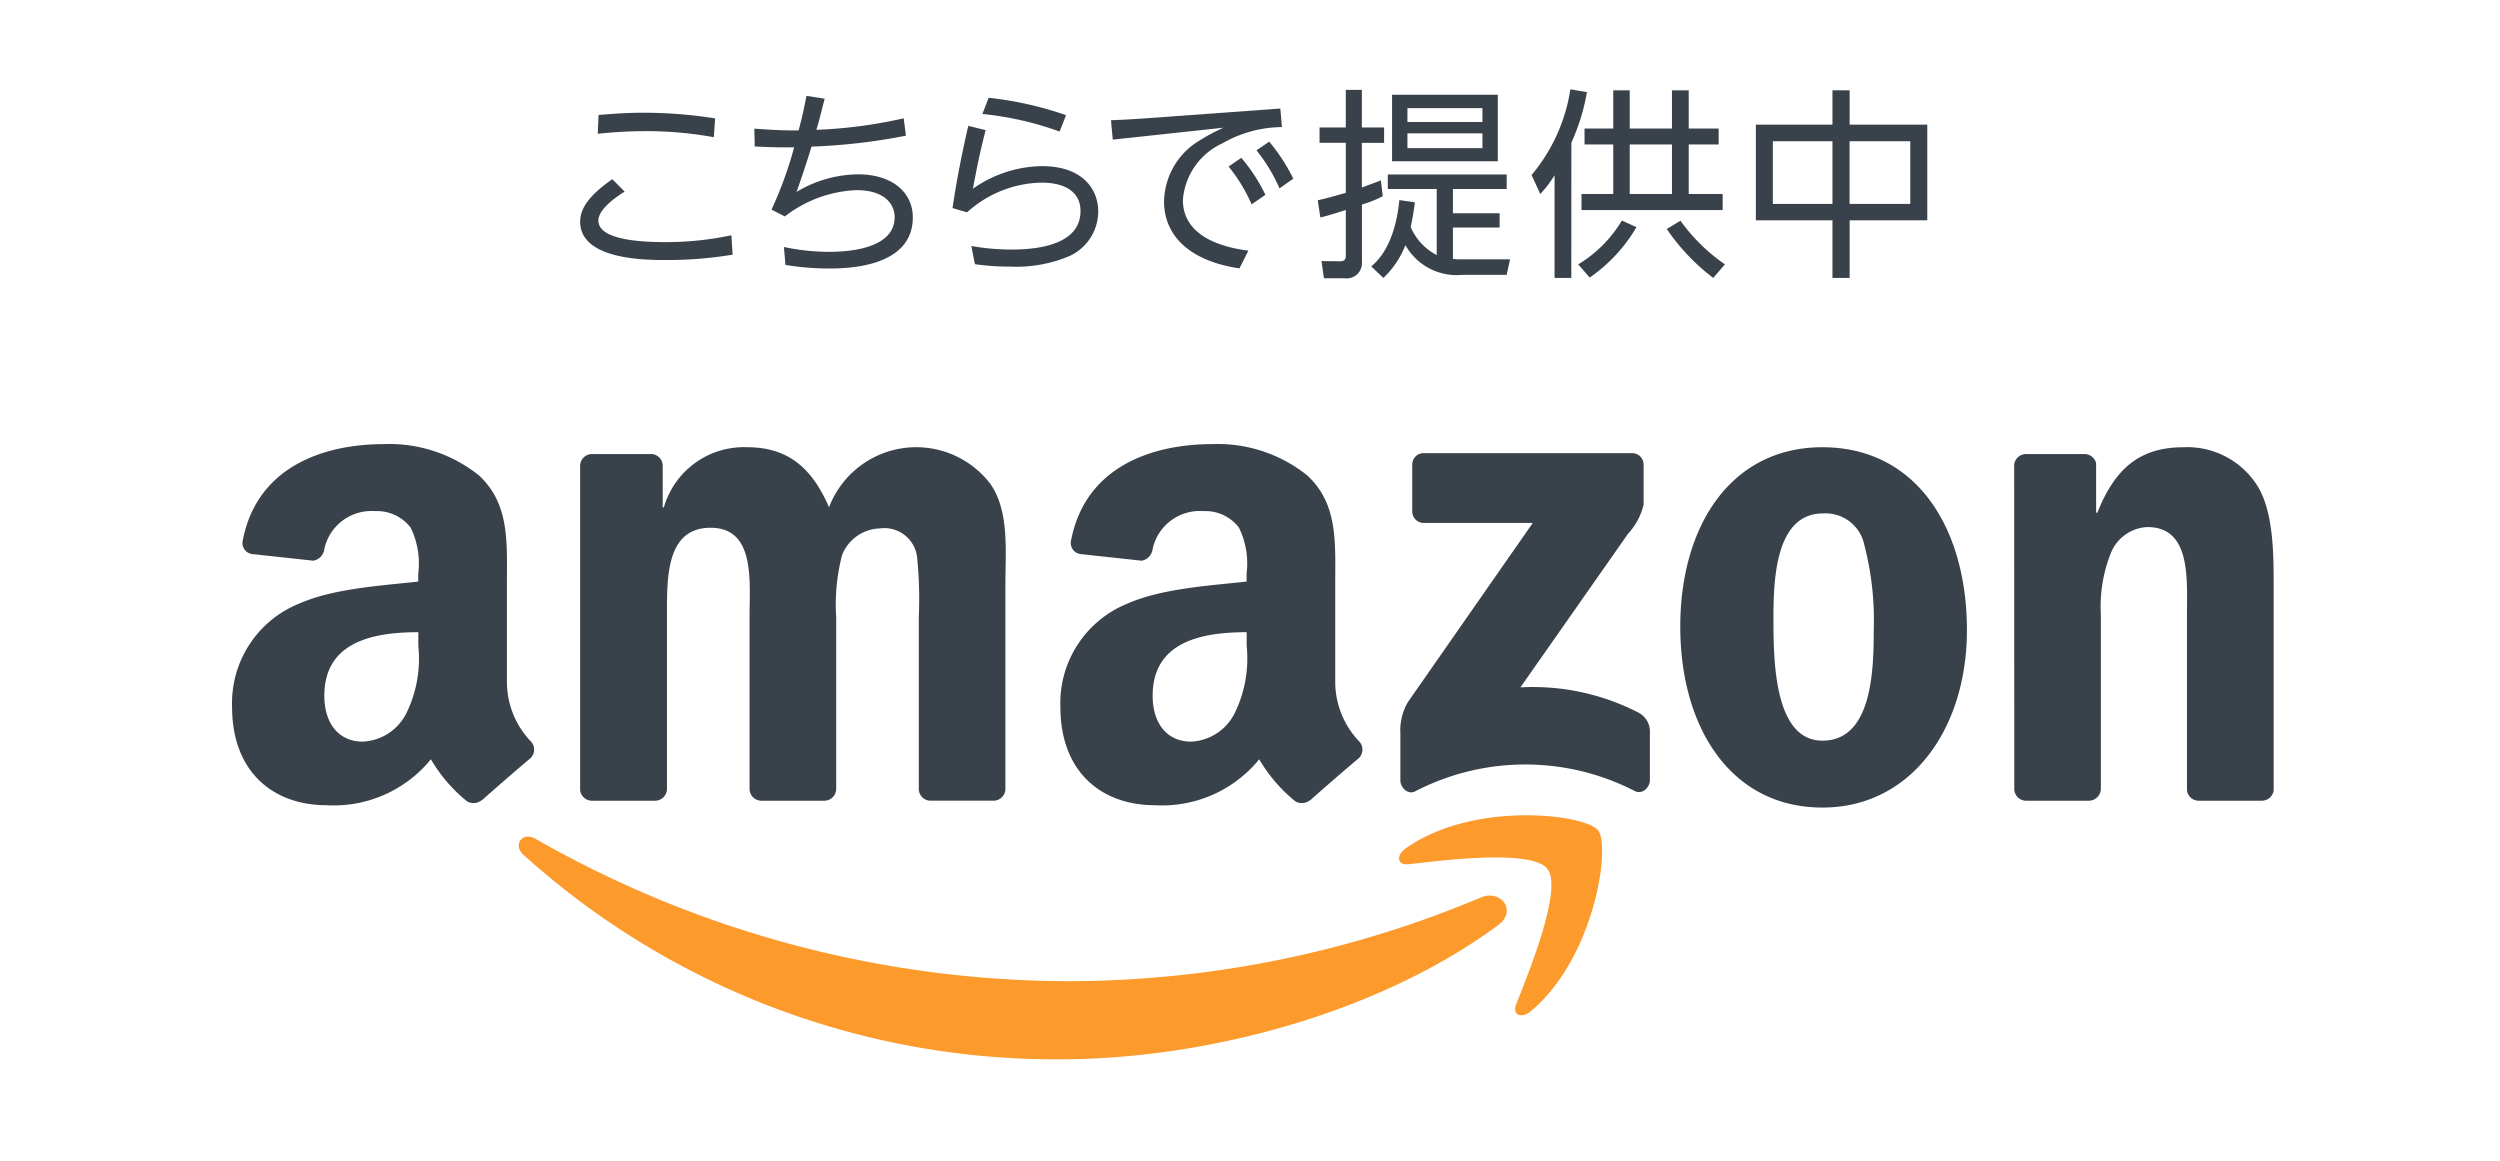
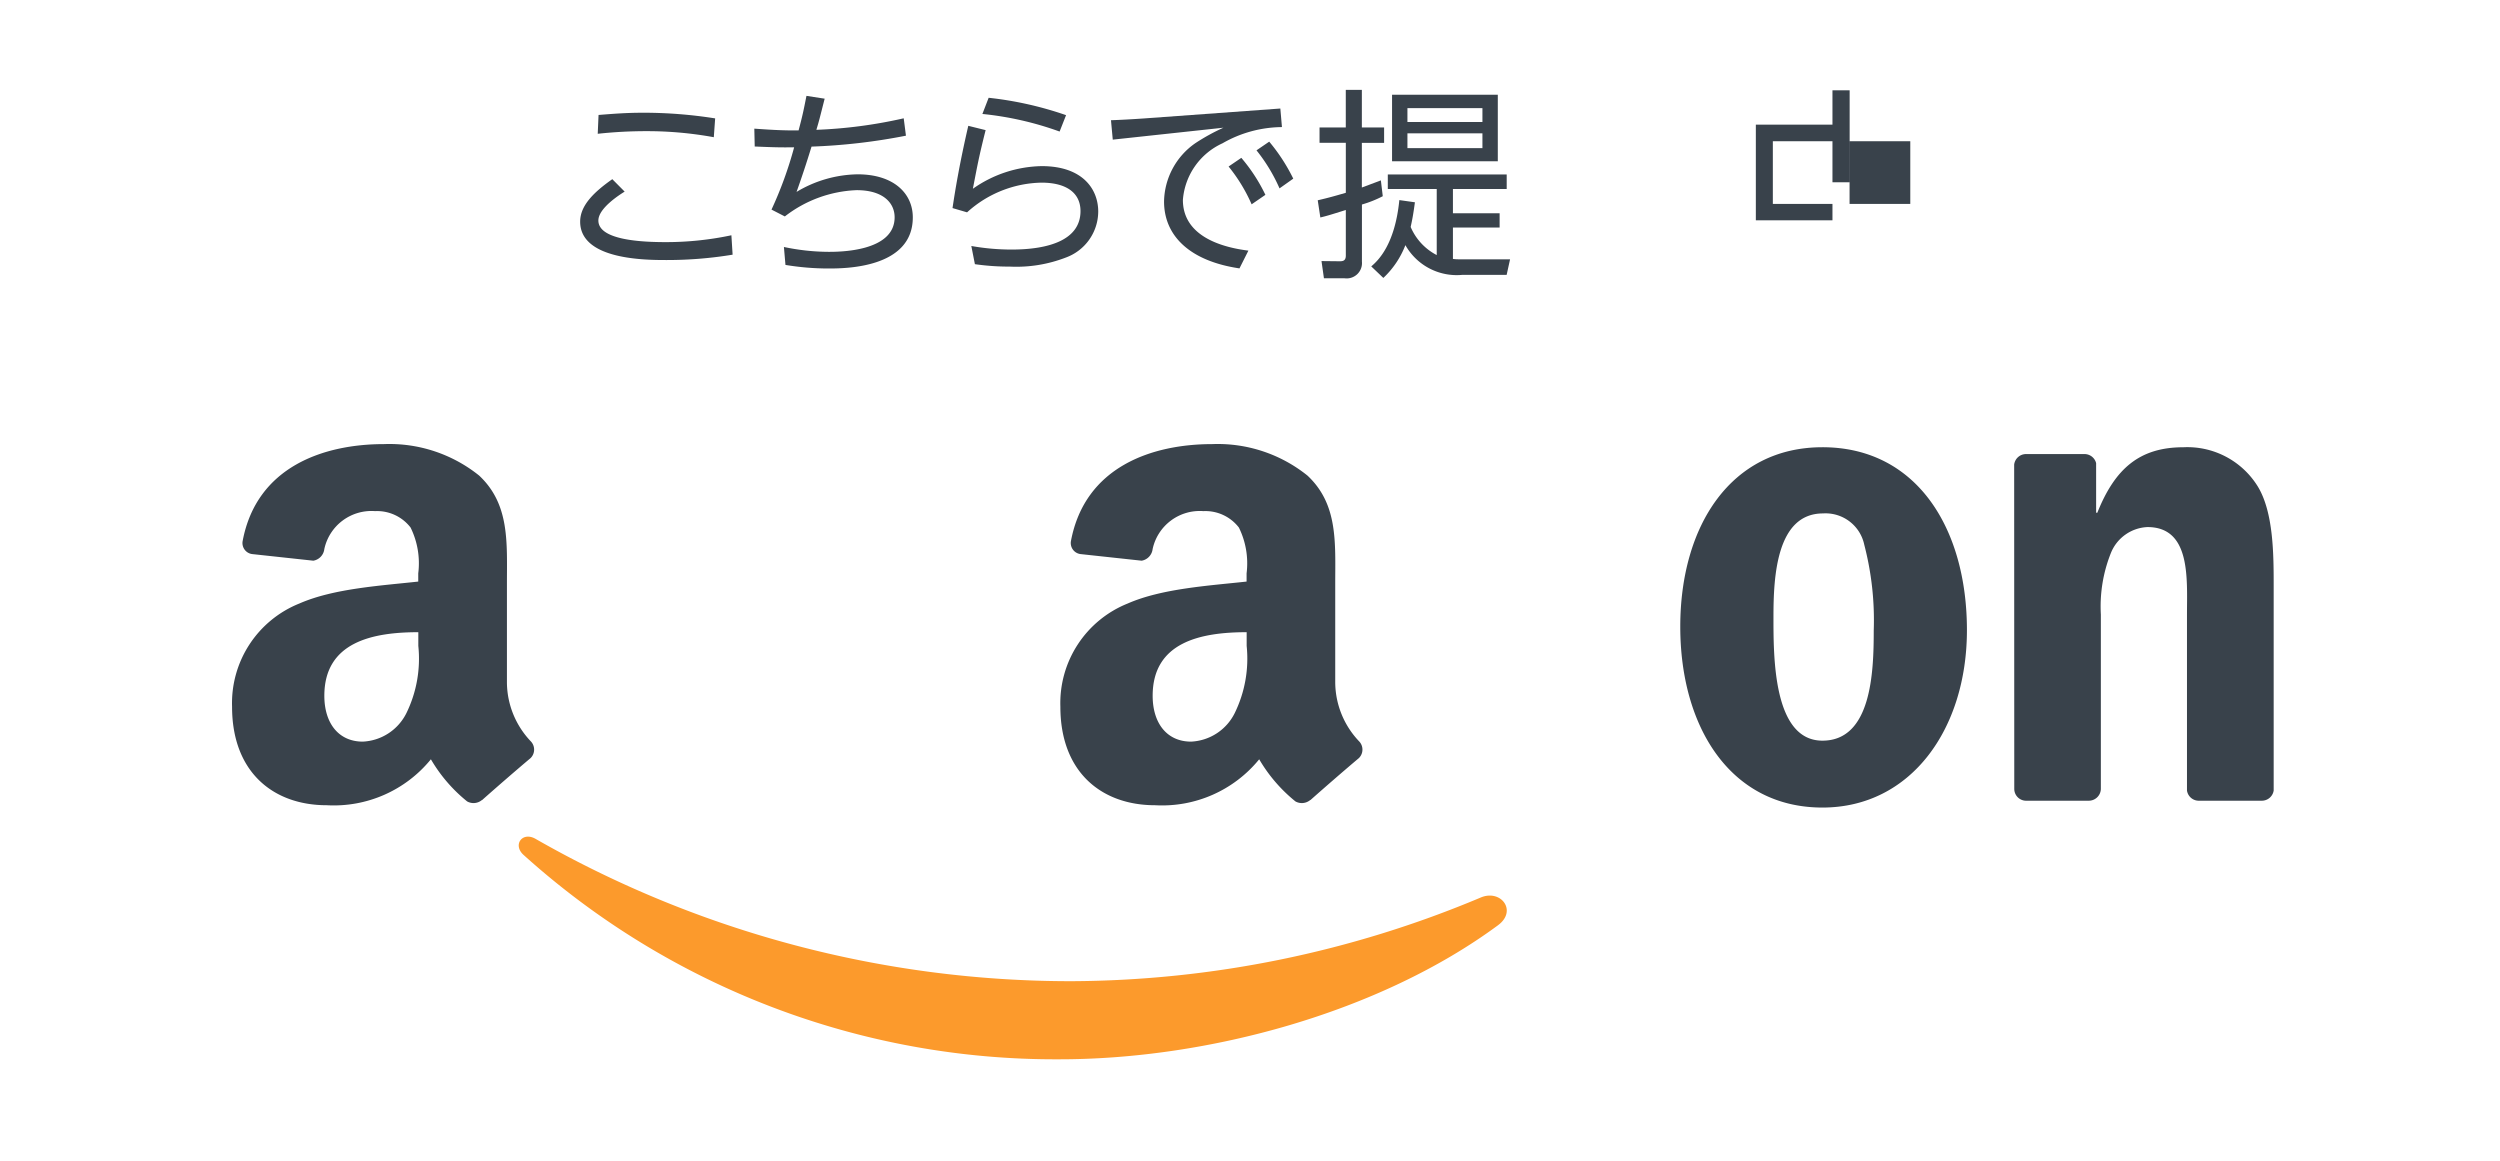
<svg xmlns="http://www.w3.org/2000/svg" width="140" height="65" viewBox="0 0 140 65">
  <g transform="translate(-1205 -1054)">
    <rect width="140" height="65" transform="translate(1205 1054)" fill="none" />
    <g transform="translate(13.364 -2.631)">
      <path d="M592.616,13.361c-.271.169-1.471.926-1.471,1.619,0,1.109,2.467,1.21,3.769,1.21a17.643,17.643,0,0,0,3.68-.384l.068,1.087a22.526,22.526,0,0,1-3.691.3c-1.155,0-4.846,0-4.846-2.15,0-.907.771-1.653,1.8-2.378Zm4.993-3.046a20.727,20.727,0,0,0-3.8-.339,24.911,24.911,0,0,0-2.7.147l.046-1.054c.826-.067,1.562-.125,2.5-.125a25.637,25.637,0,0,1,4.03.317Z" transform="translate(634 1054)" fill="#39424b" />
      <path d="M601.535,16.462a12.265,12.265,0,0,0,2.5.272c.577,0,3.7,0,3.7-1.935,0-.782-.612-1.519-2.129-1.519a6.973,6.973,0,0,0-4.019,1.472l-.747-.384a21.684,21.684,0,0,0,1.268-3.488c-.713.011-1.167,0-2.208-.045l-.022-1c1.233.09,1.743.1,2.332.1h.147c.216-.815.271-1.074.441-1.936l1.019.158c-.283,1.11-.3,1.2-.464,1.744a26.476,26.476,0,0,0,4.891-.645l.125.973a33.212,33.212,0,0,1-5.287.612c-.295.963-.533,1.675-.839,2.537a6.824,6.824,0,0,1,3.42-.985c2.026,0,3.09,1.074,3.09,2.412,0,2.862-3.837,2.862-4.731,2.862a14.839,14.839,0,0,1-2.4-.2Z" transform="translate(634 1054)" fill="#39424b" />
      <path d="M612.831,9.918c-.385,1.529-.464,1.994-.714,3.284a6.872,6.872,0,0,1,3.861-1.268c2.264,0,3.159,1.268,3.159,2.548a2.756,2.756,0,0,1-1.811,2.57,7.682,7.682,0,0,1-3.136.509,13.484,13.484,0,0,1-1.96-.136l-.2-1.019a12.763,12.763,0,0,0,2.253.2c2.106,0,3.861-.545,3.861-2.153,0-1-.759-1.594-2.185-1.594a6.363,6.363,0,0,0-4.167,1.663l-.815-.239c.135-.9.373-2.4.883-4.606Zm4.143.08a17.937,17.937,0,0,0-4.324-.985L613,8.107a19.6,19.6,0,0,1,4.336.973Z" transform="translate(634 1054)" fill="#39424b" />
      <path d="M629.335,8.708l.09,1.04a6.772,6.772,0,0,0-3.328.907,3.806,3.806,0,0,0-2.219,3.17c0,2.128,2.378,2.682,3.668,2.841l-.5.995c-2.808-.417-4.223-1.844-4.223-3.746a4.056,4.056,0,0,1,1.744-3.26,11.292,11.292,0,0,1,1.584-.873l-6.2.669-.1-1.087c.623-.022,1.223-.058,1.846-.1ZM627.15,11.47a9.5,9.5,0,0,1,1.348,2.072l-.771.531a9.2,9.2,0,0,0-1.29-2.117Zm1.562-.907a10.237,10.237,0,0,1,1.347,2.072l-.77.545A9.469,9.469,0,0,0,628,11.05Z" transform="translate(634 1054)" fill="#39424b" />
      <path d="M635.071,13.619a6.433,6.433,0,0,1-1.167.465v3.2a.859.859,0,0,1-.985.929h-1.143l-.136-.962,1,.011c.159,0,.362,0,.362-.317V14.39c-.952.3-1.053.328-1.427.42l-.146-.963c.588-.136.916-.228,1.573-.42v-2.8h-1.472V9.77H633V7.664h.9V9.77h1.246v.862H633.9v2.5c.363-.137.431-.159,1.065-.4Zm-.645,3.93c.373-.317,1.324-1.2,1.573-3.713l.872.123c-.091.681-.148.974-.238,1.382a3.173,3.173,0,0,0,1.46,1.574v-3.7h-2.74V12.4h6.658v.815H639v1.358h2.615v.8H639V17.13a2.032,2.032,0,0,0,.3.022h2.9l-.192.873h-2.5a3.3,3.3,0,0,1-3.17-1.666,4.984,4.984,0,0,1-1.235,1.836Zm7.087-5.888h-5.922V7.936h5.922Zm-.861-2.976h-4.2v.779h4.2Zm0,1.413h-4.2v.828h4.2Z" transform="translate(634 1054)" fill="#39424b" />
-       <path d="M645.63,18.195h-.939V12.443a6.123,6.123,0,0,1-.8,1.052l-.487-1.063a9.758,9.758,0,0,0,2.173-4.8l.928.159a11.617,11.617,0,0,1-.872,2.831Zm.385-.759a7.149,7.149,0,0,0,2.446-2.456l.816.373a8.867,8.867,0,0,1-2.616,2.82ZM648.9,7.688v2.14h2.365V7.688h.94v2.14h1.676v.894h-1.676v2.773h1.9v.9H646.2v-.9h1.778V10.722h-1.608V9.828h1.608V7.688Zm2.365,3.034H648.9v2.773h2.366Zm.476,4.269a10.2,10.2,0,0,0,2.491,2.445l-.657.759a11.78,11.78,0,0,1-2.6-2.74Z" transform="translate(634 1054)" fill="#39424b" />
-       <path d="M660.254,9.611V7.688h.962V9.611h4.348v5.357h-4.348v3.227h-.962V14.968h-4.291V9.611Zm0,.929h-3.339v3.51h3.339Zm4.358,0h-3.4v3.51h3.4Z" transform="translate(634 1054)" fill="#39424b" />
+       <path d="M660.254,9.611V7.688h.962V9.611h4.348h-4.348v3.227h-.962V14.968h-4.291V9.611Zm0,.929h-3.339v3.51h3.339Zm4.358,0h-3.4v3.51h3.4Z" transform="translate(634 1054)" fill="#39424b" />
      <path d="M641.527,54.443c-6.643,4.9-16.273,7.509-24.565,7.509a44.458,44.458,0,0,1-30.008-11.447c-.622-.562-.067-1.329.68-.894a60.4,60.4,0,0,0,30.026,7.967,59.722,59.722,0,0,0,22.9-4.687c1.123-.476,2.065.74.966,1.552" transform="translate(634 1054)" fill="#fc9a2c" fill-rule="evenodd" />
-       <path d="M644.291,51.287c-.85-1.088-5.616-.515-7.757-.259-.649.078-.75-.489-.165-.9,3.8-2.671,10.033-1.9,10.757-1.006s-.192,7.149-3.755,10.13c-.548.458-1.07.213-.827-.392.8-2,2.6-6.485,1.747-7.574" transform="translate(634 1054)" fill="#fc9a2c" fill-rule="evenodd" />
-       <path d="M636.72,31.263v-2.6a.642.642,0,0,1,.658-.657h11.631a.647.647,0,0,1,.67.655V30.89a3.645,3.645,0,0,1-.875,1.634l-6.025,8.6a12.9,12.9,0,0,1,6.634,1.425,1.185,1.185,0,0,1,.617,1.012v2.77c0,.381-.418.822-.857.592a13.393,13.393,0,0,0-12.289.024c-.4.215-.827-.22-.827-.6V43.715a3.13,3.13,0,0,1,.433-1.784l6.98-10.014h-6.078a.648.648,0,0,1-.672-.654" transform="translate(634 1054)" fill="#39424b" fill-rule="evenodd" />
-       <path d="M594.294,47.471h-3.538a.666.666,0,0,1-.633-.6l0-18.16a.666.666,0,0,1,.682-.654h3.3a.664.664,0,0,1,.642.61v2.371h.067a4.668,4.668,0,0,1,4.657-3.363c2.213,0,3.6,1.07,4.591,3.363a5.226,5.226,0,0,1,8.984-1.376c1.123,1.529.893,3.745.893,5.694l0,11.461a.667.667,0,0,1-.683.653h-3.533a.663.663,0,0,1-.635-.652V37.191a23.12,23.12,0,0,0-.1-3.4,1.844,1.844,0,0,0-2.08-1.568,2.348,2.348,0,0,0-2.115,1.49,11,11,0,0,0-.33,3.478v9.627a.667.667,0,0,1-.682.653h-3.534a.664.664,0,0,1-.636-.652l0-9.628c0-2.025.33-5.005-2.18-5.005-2.543,0-2.444,2.9-2.444,5.005v9.627a.668.668,0,0,1-.683.653" transform="translate(634 1054)" fill="#39424b" fill-rule="evenodd" />
      <path d="M659.692,27.676c5.252,0,8.092,4.51,8.092,10.242,0,5.54-3.137,9.936-8.092,9.936-5.153,0-7.961-4.511-7.961-10.128,0-5.656,2.841-10.05,7.961-10.05m.032,3.707c-2.609,0-2.774,3.553-2.774,5.77s-.033,6.955,2.742,6.955c2.742,0,2.873-3.822,2.873-6.152a16.781,16.781,0,0,0-.529-4.815,2.214,2.214,0,0,0-2.312-1.758" transform="translate(634 1054)" fill="#39424b" fill-rule="evenodd" />
      <path d="M674.595,47.471h-3.526a.664.664,0,0,1-.634-.652l-.006-18.167a.67.67,0,0,1,.68-.593h3.281a.671.671,0,0,1,.629.508v2.778h.067c.991-2.484,2.378-3.668,4.822-3.668a4.637,4.637,0,0,1,4.129,2.14c.925,1.452.925,3.9.925,5.656V46.9a.672.672,0,0,1-.679.571h-3.546a.667.667,0,0,1-.63-.571V37.039c0-1.987.231-4.892-2.213-4.892a2.315,2.315,0,0,0-2.048,1.452,8.066,8.066,0,0,0-.562,3.44v9.779a.677.677,0,0,1-.689.653" transform="translate(634 1054)" fill="#39424b" fill-rule="evenodd" />
      <path d="M627.449,38.8a6.942,6.942,0,0,1-.663,3.753,2.875,2.875,0,0,1-2.449,1.609c-1.357,0-2.152-1.035-2.152-2.567,0-3.013,2.7-3.561,5.264-3.561Zm3.566,8.627a.732.732,0,0,1-.836.082,8.635,8.635,0,0,1-2.028-2.358,7.012,7.012,0,0,1-5.834,2.573c-2.978,0-5.3-1.839-5.3-5.515a6.009,6.009,0,0,1,3.774-5.783c1.919-.843,4.6-1,6.654-1.227v-.459a4.536,4.536,0,0,0-.431-2.566,2.366,2.366,0,0,0-1.986-.92,2.7,2.7,0,0,0-2.845,2.125.746.746,0,0,1-.614.651l-3.43-.371a.624.624,0,0,1-.528-.74c.789-4.161,4.546-5.418,7.913-5.418a8.022,8.022,0,0,1,5.329,1.762c1.722,1.609,1.556,3.754,1.556,6.09v5.512a4.829,4.829,0,0,0,1.336,3.279.668.668,0,0,1-.012.941c-.722.606-2.006,1.721-2.713,2.35Z" transform="translate(634 1054)" fill="#39424b" fill-rule="evenodd" />
      <path d="M581.062,38.8a6.941,6.941,0,0,1-.661,3.753,2.875,2.875,0,0,1-2.45,1.609c-1.357,0-2.152-1.035-2.152-2.567,0-3.013,2.7-3.561,5.263-3.561Zm3.568,8.627a.732.732,0,0,1-.836.082,8.6,8.6,0,0,1-2.028-2.358,7.013,7.013,0,0,1-5.834,2.573c-2.979,0-5.3-1.839-5.3-5.515a6.008,6.008,0,0,1,3.773-5.783c1.92-.843,4.6-1,6.653-1.227v-.459a4.534,4.534,0,0,0-.429-2.566,2.368,2.368,0,0,0-1.987-.92,2.7,2.7,0,0,0-2.844,2.125.747.747,0,0,1-.614.651l-3.43-.371a.623.623,0,0,1-.528-.74c.788-4.161,4.545-5.418,7.913-5.418a8.023,8.023,0,0,1,5.329,1.762c1.721,1.609,1.556,3.754,1.556,6.09v5.512a4.829,4.829,0,0,0,1.335,3.279.669.669,0,0,1-.011.941c-.723.606-2.008,1.721-2.714,2.35Z" transform="translate(634 1054)" fill="#39424b" fill-rule="evenodd" />
    </g>
  </g>
</svg>